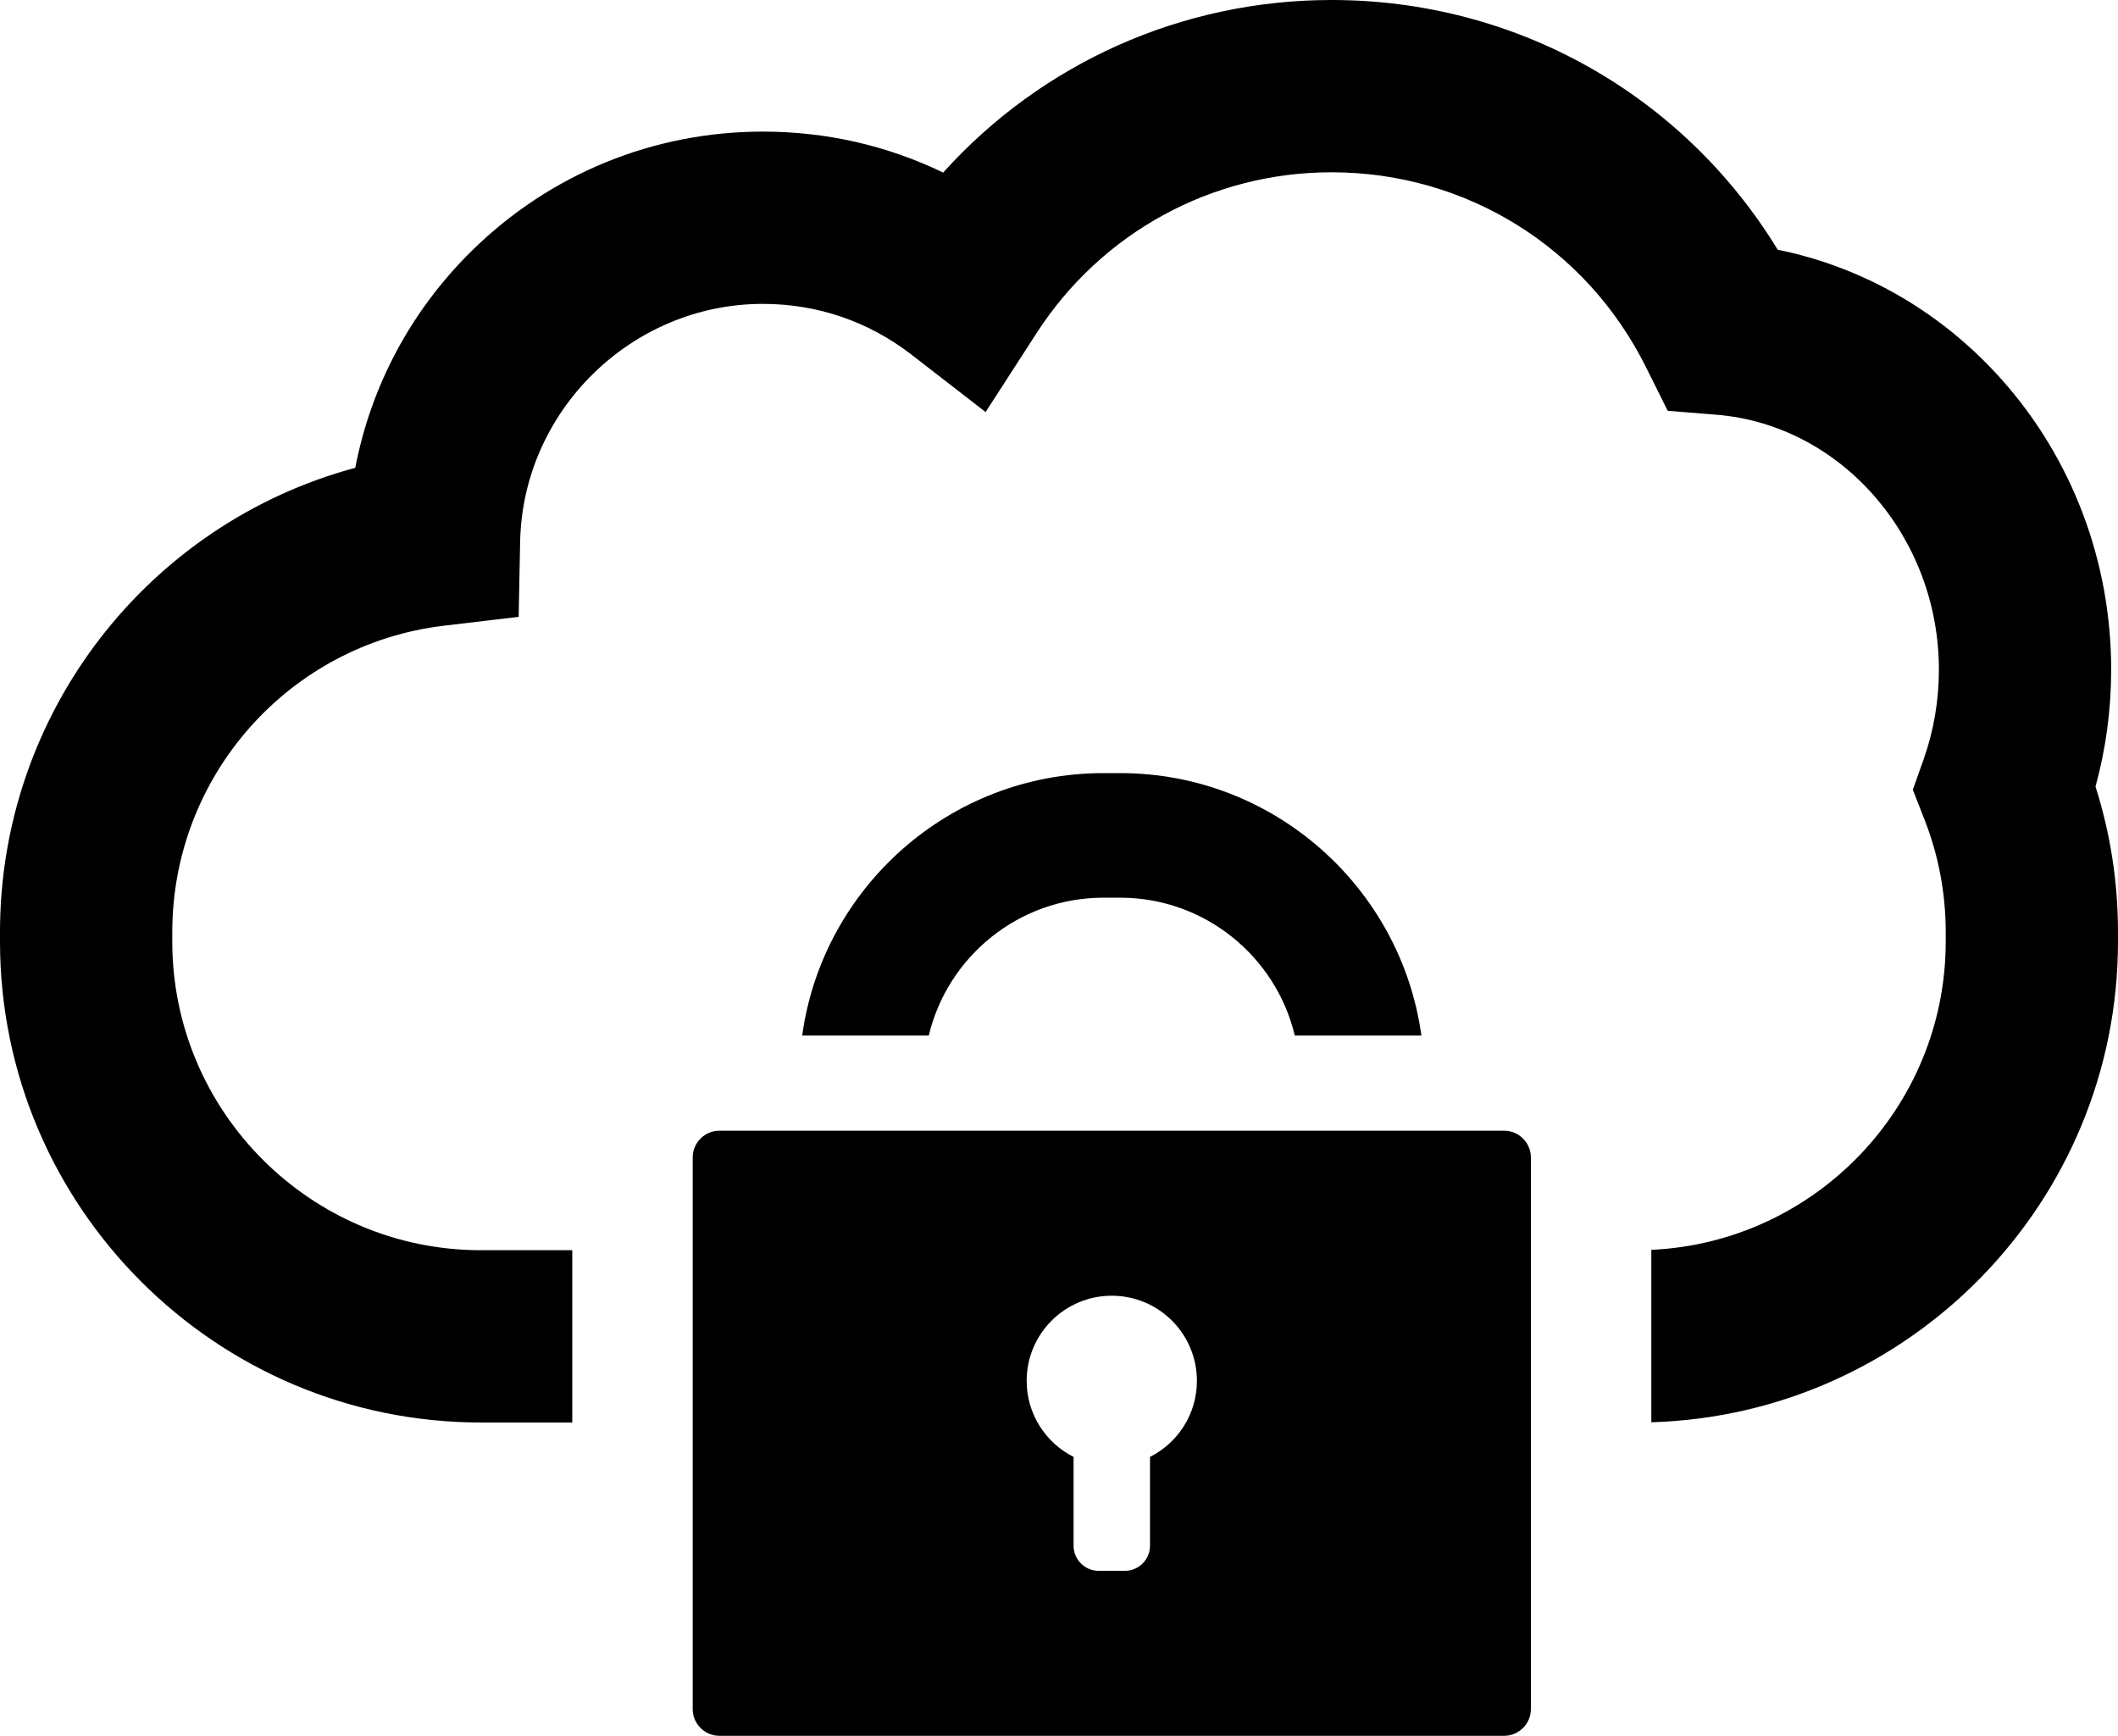
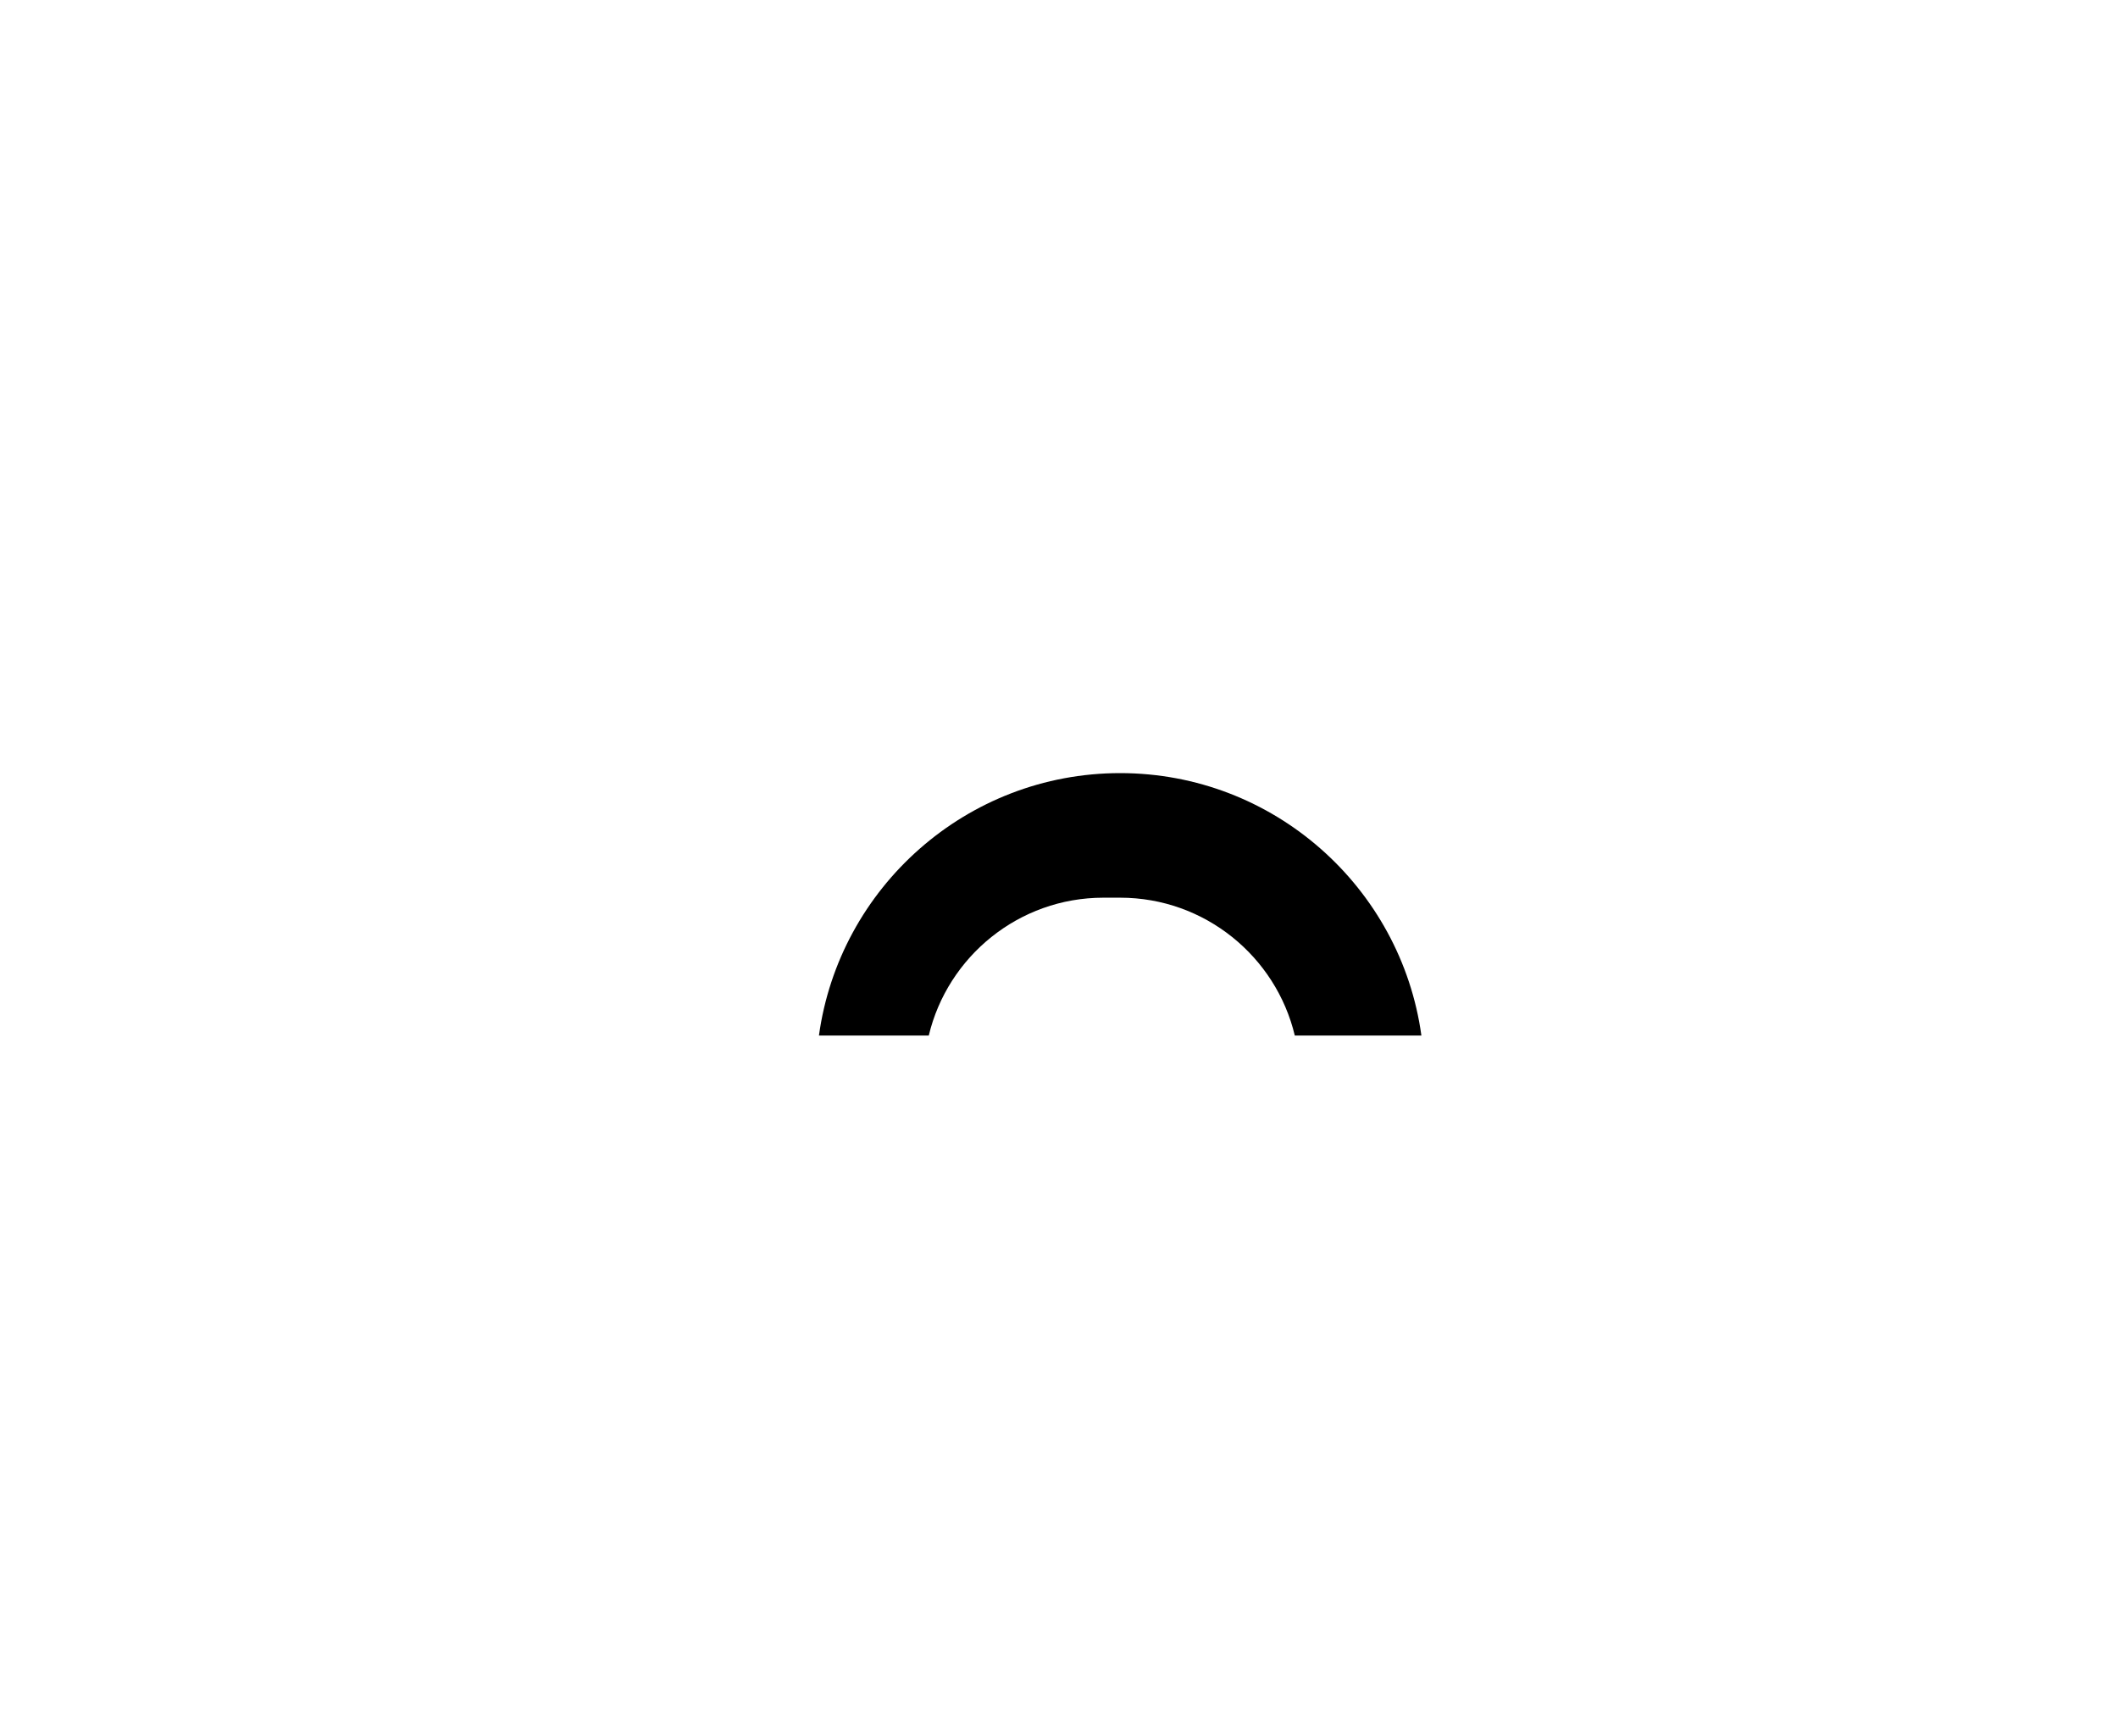
<svg xmlns="http://www.w3.org/2000/svg" version="1.1" id="contents" x="0px" y="0px" width="570px" height="467.12px" viewBox="0 0 570 467.12" style="enable-background:new 0 0 570 467.12;" xml:space="preserve">
  <g>
-     <path d="M563.946,211.681c2.802-10.207,4.217-20.762,4.217-31.481c0-29.017-10.461-56.736-29.455-78.051   c-16.158-18.132-37.217-30.267-60.286-34.95C452.908,25.451,407.963,0,358.36,0C318,0,280.311,17.031,253.824,46.443   c-14.995-7.259-31.435-11.028-48.508-11.028c-29.451,0-57.242,11.361-78.255,31.99c-16.38,16.08-27.209,36.377-31.448,58.483   C39.979,140.859,0,191.648,0,250.849v2.53c0,71.367,58.06,129.427,129.427,129.427h24.583v-46.364h-24.583   c-45.801,0-83.063-37.263-83.063-83.064v-2.53c0-42.08,31.453-77.536,73.163-82.474l20.054-2.374l0.398-20.19   c0.696-35.308,30.006-64.033,65.337-64.033c14.618,0,28.437,4.718,39.964,13.644l19.968,15.463l13.7-21.217   c17.509-27.116,47.196-43.305,79.412-43.305c36.097,0,68.519,20.1,84.616,52.456l5.835,11.729l13.058,1.053   c33.605,2.709,59.931,32.841,59.931,68.598c0,8.324-1.389,16.461-4.126,24.185l-2.888,8.147l3.151,8.049   c3.781,9.658,5.7,19.842,5.7,30.268v2.53c0,44.517-35.204,80.957-79.233,82.966v46.4C514.004,380.712,570,323.465,570,253.379   v-2.53C570,237.464,567.967,224.325,563.946,211.681z" />
    <g>
      <g>
-         <path d="M249.955,278.67c5.072-21.248,24.217-37.095,46.996-37.095h4.512c22.779,0,41.924,15.847,46.996,37.095h34.07     c-5.486-39.836-39.746-70.62-81.066-70.62h-4.512c-41.32,0-75.58,30.783-81.066,70.62H249.955z" />
+         <path d="M249.955,278.67c5.072-21.248,24.217-37.095,46.996-37.095h4.512c22.779,0,41.924,15.847,46.996,37.095h34.07     c-5.486-39.836-39.746-70.62-81.066-70.62c-41.32,0-75.58,30.783-81.066,70.62H249.955z" />
      </g>
      <g>
-         <path d="M404.809,304.286H193.604c-3.951,0-7.184,3.233-7.184,7.184v148.466c0,3.951,3.233,7.184,7.184,7.184h211.205     c3.951,0,7.184-3.233,7.184-7.184V311.47C411.993,307.519,408.76,304.286,404.809,304.286z M309.492,392.064v23.916     c0,3.706-3.033,6.739-6.739,6.739h-7.092c-3.707,0-6.739-3.033-6.739-6.739v-23.916c-7.485-3.768-12.622-11.515-12.622-20.467     c0-12.651,10.256-22.907,22.908-22.907c12.651,0,22.907,10.256,22.907,22.907C322.114,380.548,316.976,388.295,309.492,392.064z" />
-       </g>
+         </g>
    </g>
  </g>
</svg>